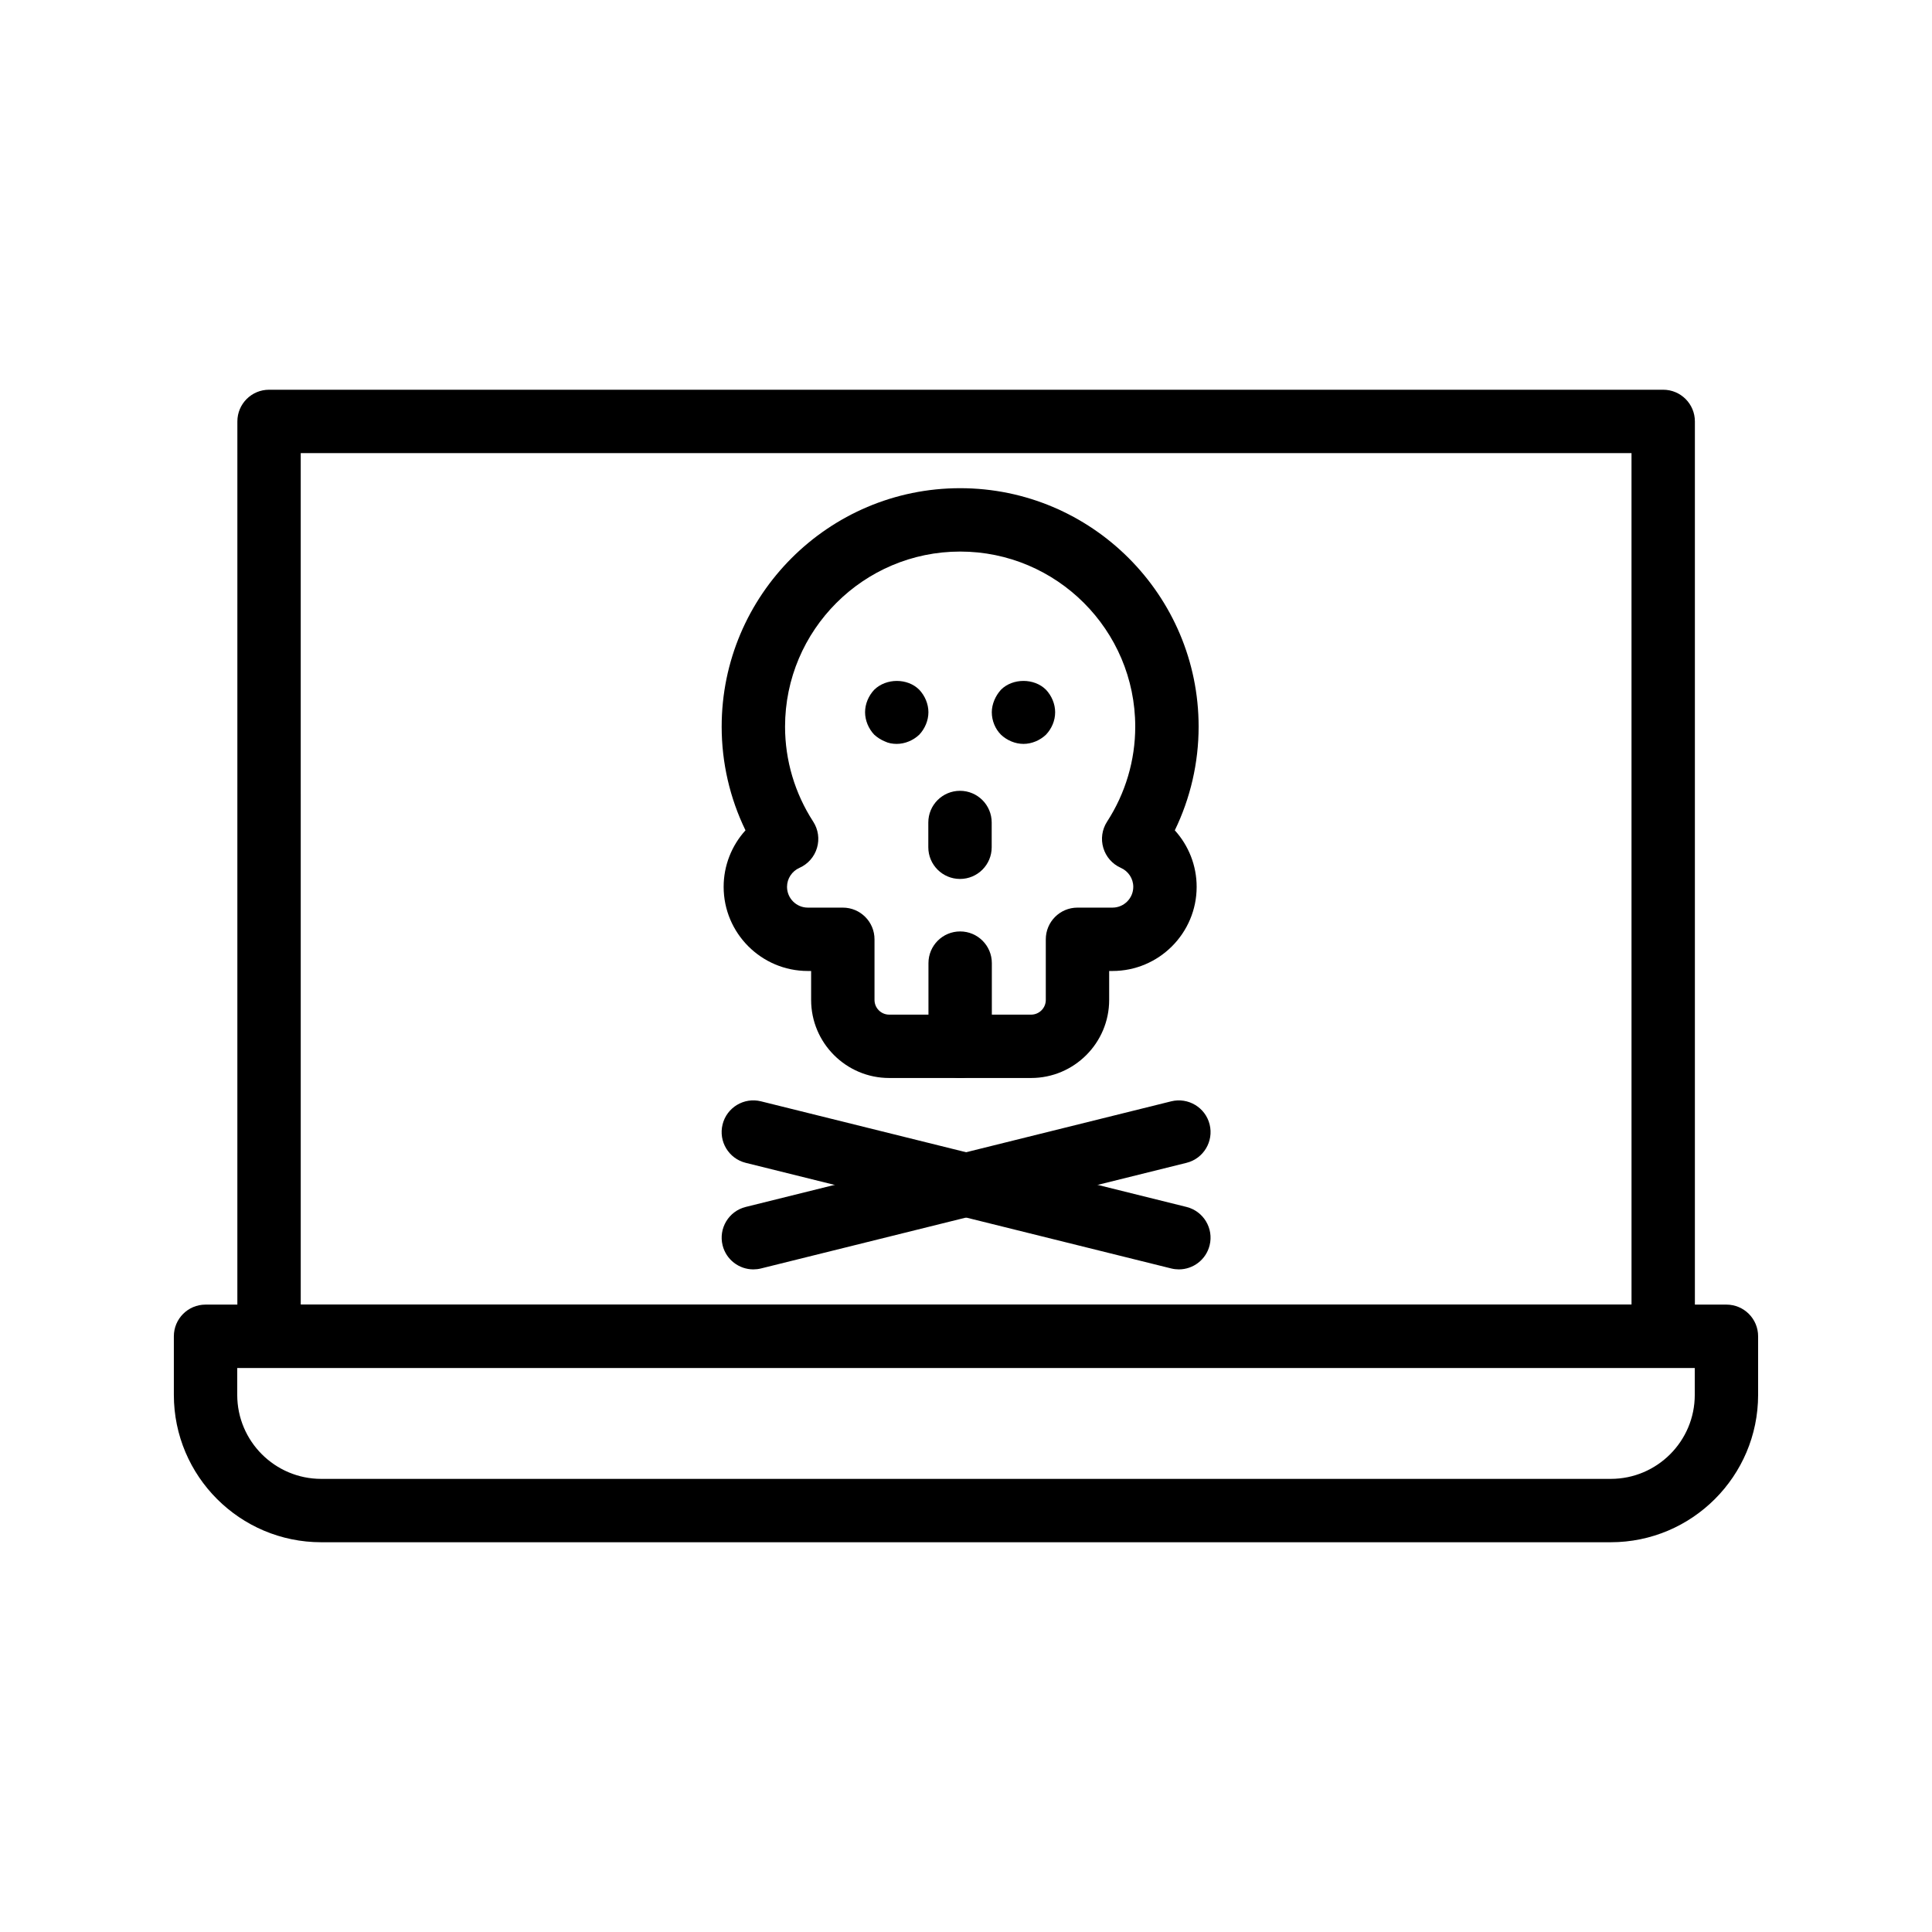
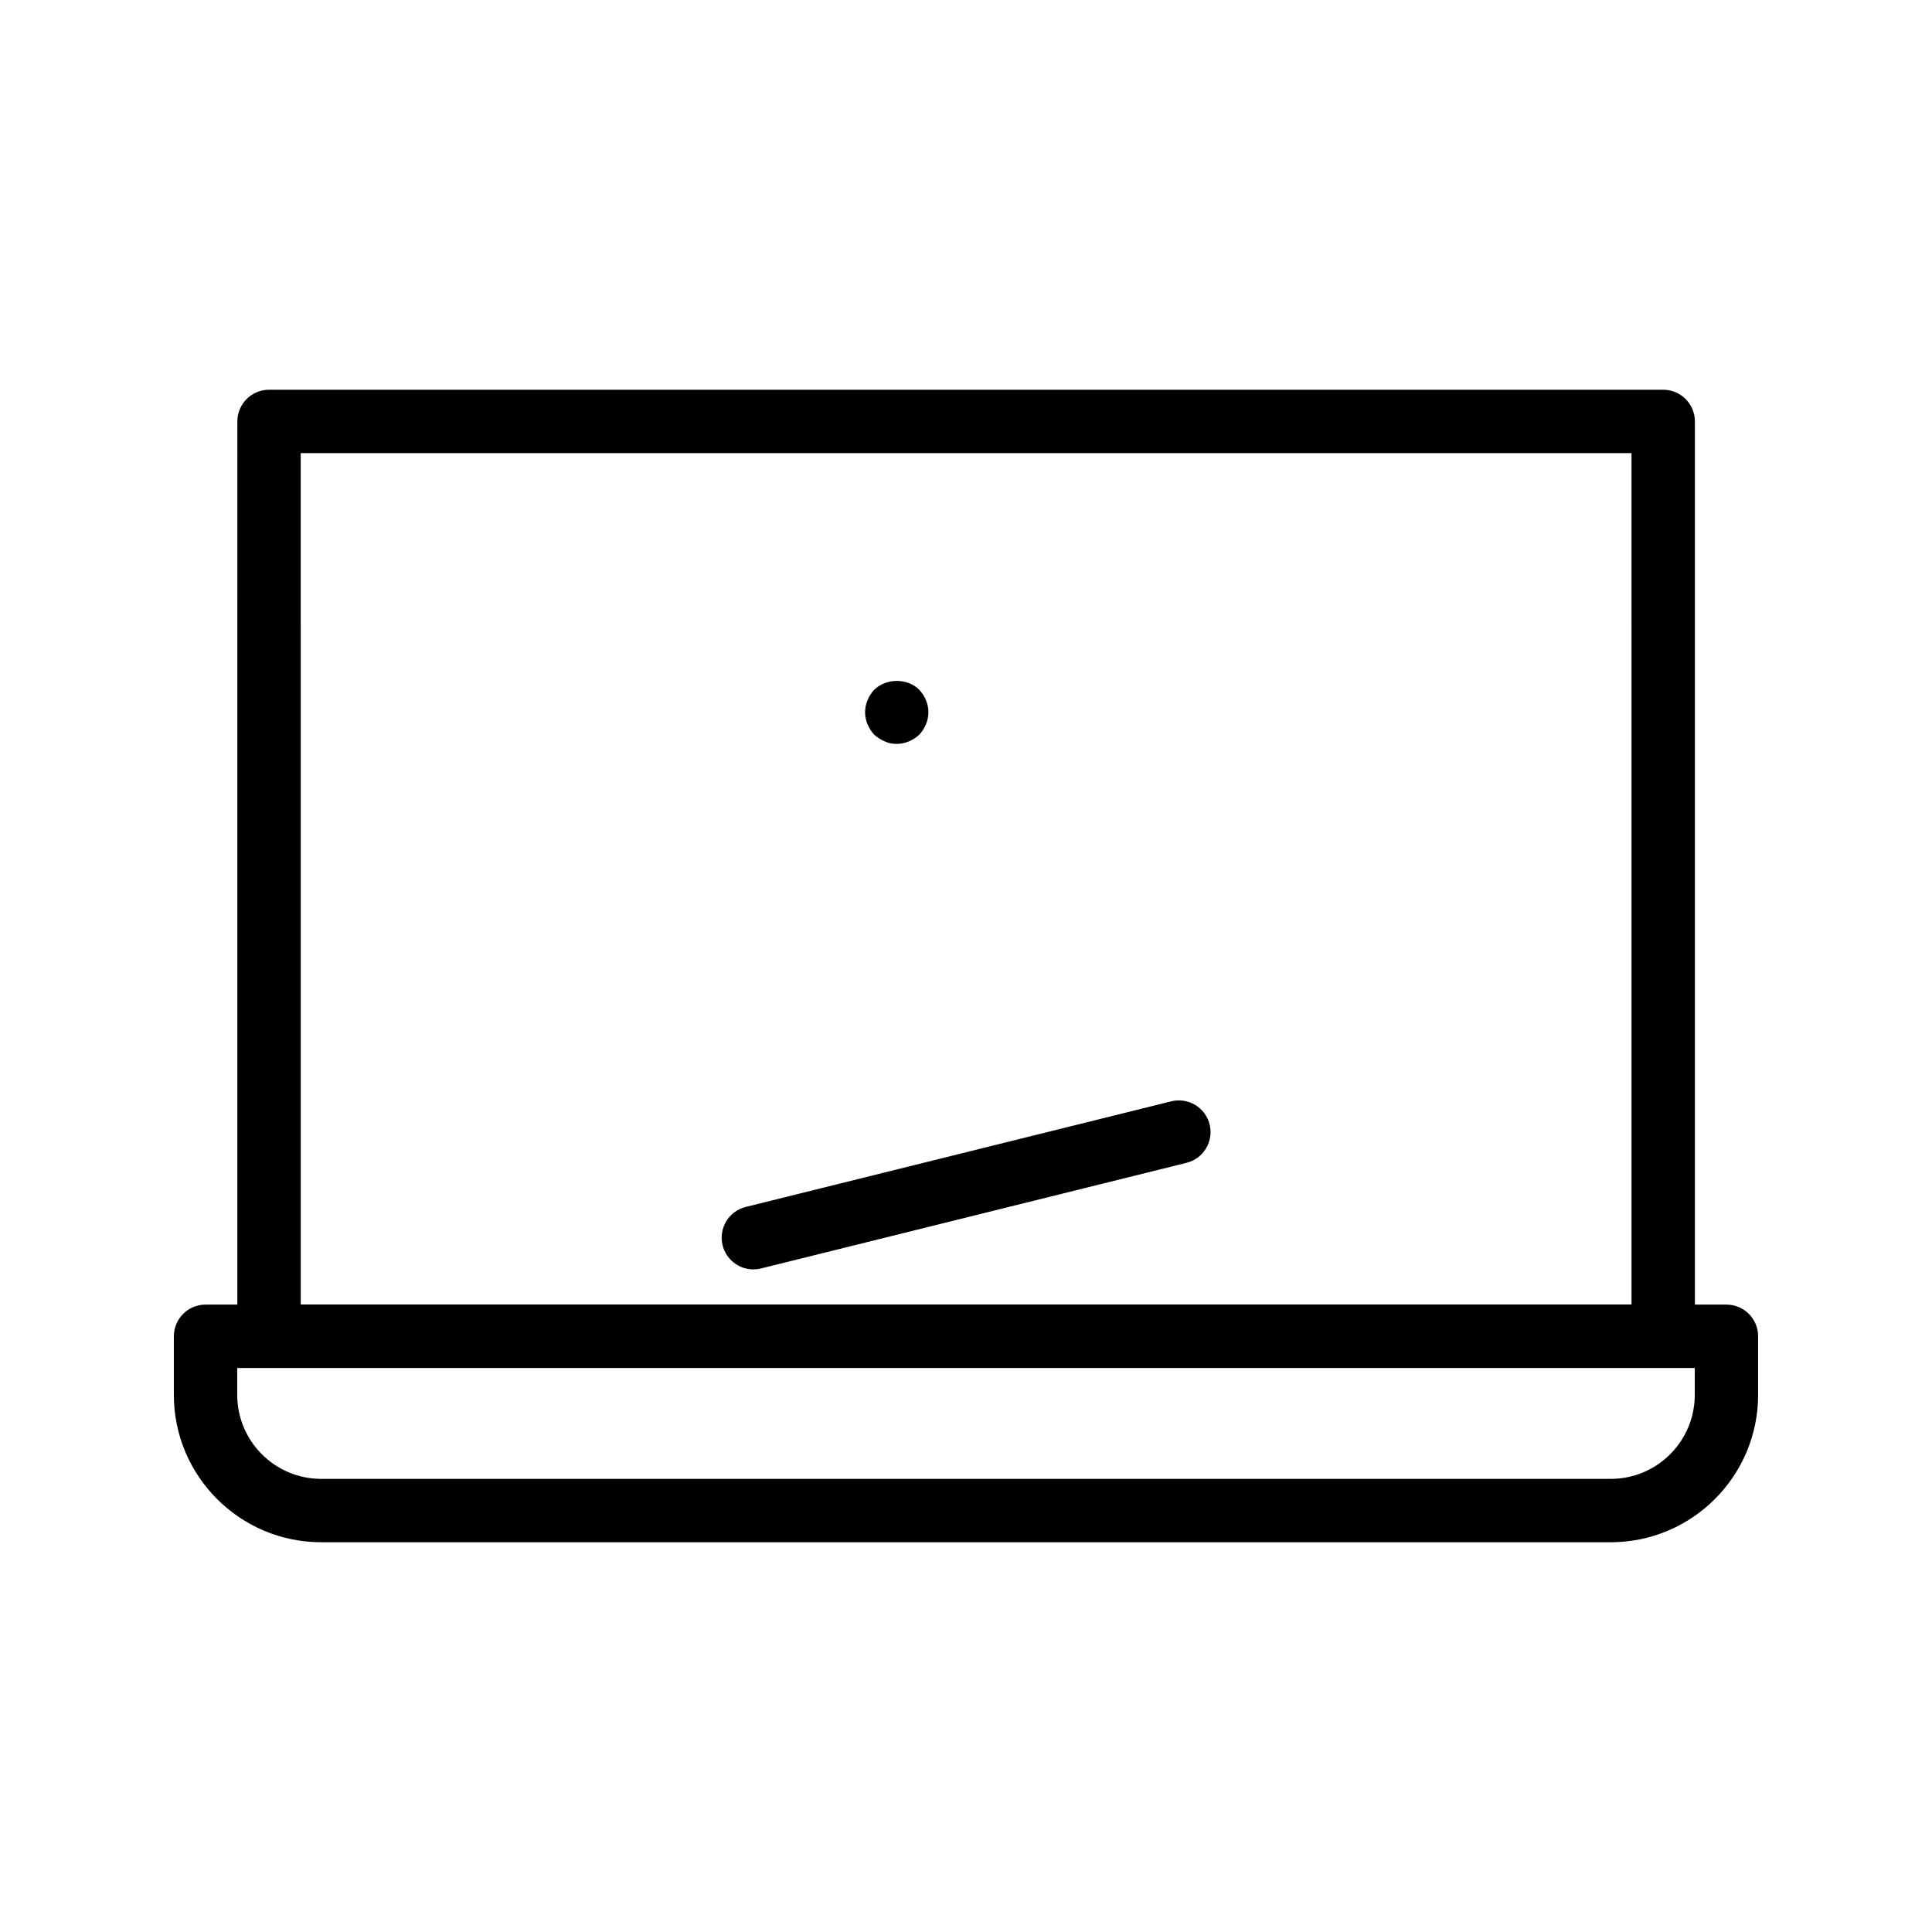
<svg xmlns="http://www.w3.org/2000/svg" fill="#000000" width="800px" height="800px" version="1.1" viewBox="144 144 512 512">
  <g>
    <path d="m570.87 552.71h-341.75c-21.531 0-39.047-17.516-39.047-39.047v-15.531c0-4.637 3.754-8.398 8.398-8.398h403.05c4.641 0 8.398 3.758 8.398 8.398v15.531c-0.004 21.531-17.52 39.047-39.051 39.047zm-364-46.18v7.133c0 12.27 9.98 22.254 22.254 22.254h341.75c12.273 0 22.254-9.984 22.254-22.254v-7.133z" />
    <path d="m584.76 506.49h-369.46c-4.641 0-8.398-3.758-8.398-8.398l0.004-242.41c0-4.637 3.754-8.398 8.398-8.398h369.46c4.641 0 8.398 3.758 8.398 8.398v242.42c-0.004 4.637-3.762 8.395-8.402 8.395zm-361.06-16.793h352.67l-0.004-225.62h-352.67z" />
-     <path d="m417.25 429.68h-37.605c-11.406 0-20.688-9.277-20.688-20.684v-7.676h-0.879c-12.301 0-22.305-10.004-22.305-22.305 0-5.637 2.133-10.941 5.789-14.969-4.148-8.551-6.312-17.918-6.312-27.477 0-34.848 28.348-63.195 63.199-63.195 34.852 0 63.199 28.348 63.199 63.195 0 9.562-2.164 18.926-6.312 27.477 3.656 4.027 5.789 9.332 5.789 14.969 0 12.301-10.004 22.305-22.305 22.305h-0.879v7.676c0 11.402-9.285 20.684-20.691 20.684zm-18.801-139.51c-25.586 0-46.402 20.816-46.402 46.398 0 8.93 2.582 17.637 7.461 25.176 1.336 2.066 1.707 4.609 1 6.965-0.695 2.352-2.394 4.285-4.641 5.281-2 0.887-3.297 2.859-3.297 5.027 0 3.039 2.469 5.512 5.512 5.512h9.273c4.641 0 8.398 3.758 8.398 8.398v16.07c0 2.144 1.746 3.891 3.894 3.891h37.605c2.148 0 3.894-1.746 3.894-3.891v-16.07c0-4.637 3.754-8.398 8.398-8.398h9.273c3.043 0 5.512-2.473 5.512-5.512 0-2.168-1.297-4.141-3.297-5.027-2.246-0.996-3.945-2.926-4.641-5.281-0.711-2.359-0.34-4.898 0.996-6.965 4.879-7.535 7.461-16.246 7.461-25.176 0-25.582-20.82-46.398-46.402-46.398z" />
-     <path d="m456.42 480.4c-0.672 0-1.352-0.078-2.035-0.246l-112.77-27.992c-4.5-1.121-7.242-5.676-6.125-10.172 1.113-4.508 5.684-7.246 10.176-6.129l112.77 27.992c4.5 1.121 7.242 5.676 6.125 10.172-0.949 3.82-4.375 6.375-8.141 6.375z" />
    <path d="m343.64 480.4c-3.766 0-7.191-2.551-8.145-6.375-1.113-4.496 1.625-9.055 6.125-10.172l112.77-27.992c4.492-1.105 9.055 1.625 10.176 6.129 1.113 4.496-1.625 9.055-6.125 10.172l-112.77 27.992c-0.68 0.168-1.359 0.246-2.031 0.246z" />
-     <path d="m398.45 429.68c-4.641 0-8.398-3.758-8.398-8.398v-22.043c0-4.637 3.754-8.398 8.398-8.398 4.641 0 8.398 3.758 8.398 8.398v22.043c-0.004 4.637-3.758 8.398-8.398 8.398z" />
    <path d="m381.65 341.14c-1.09 0-2.18-0.168-3.191-0.672-1.008-0.418-1.934-1.008-2.773-1.762-1.508-1.594-2.434-3.781-2.434-5.961 0-2.184 0.926-4.367 2.434-5.961 3.191-3.109 8.816-3.109 11.922 0 1.508 1.594 2.434 3.777 2.434 5.961 0 2.18-0.926 4.367-2.434 5.961-1.59 1.504-3.777 2.434-5.957 2.434z" />
-     <path d="m415.23 341.14c-2.18 0-4.363-0.926-5.961-2.434-1.508-1.512-2.434-3.695-2.434-5.961 0-1.09 0.254-2.184 0.672-3.191 0.418-1.008 1.008-1.934 1.762-2.773 3.109-3.109 8.816-3.109 11.922 0 1.508 1.594 2.434 3.777 2.434 5.961 0 2.266-0.926 4.367-2.434 5.961-1.59 1.508-3.781 2.438-5.961 2.438z" />
-     <path d="m398.41 376.93c-4.641 0-8.398-3.758-8.398-8.398v-6.559c0-4.637 3.754-8.398 8.398-8.398 4.641 0 8.398 3.758 8.398 8.398v6.559c0 4.637-3.754 8.398-8.398 8.398z" />
  </g>
</svg>